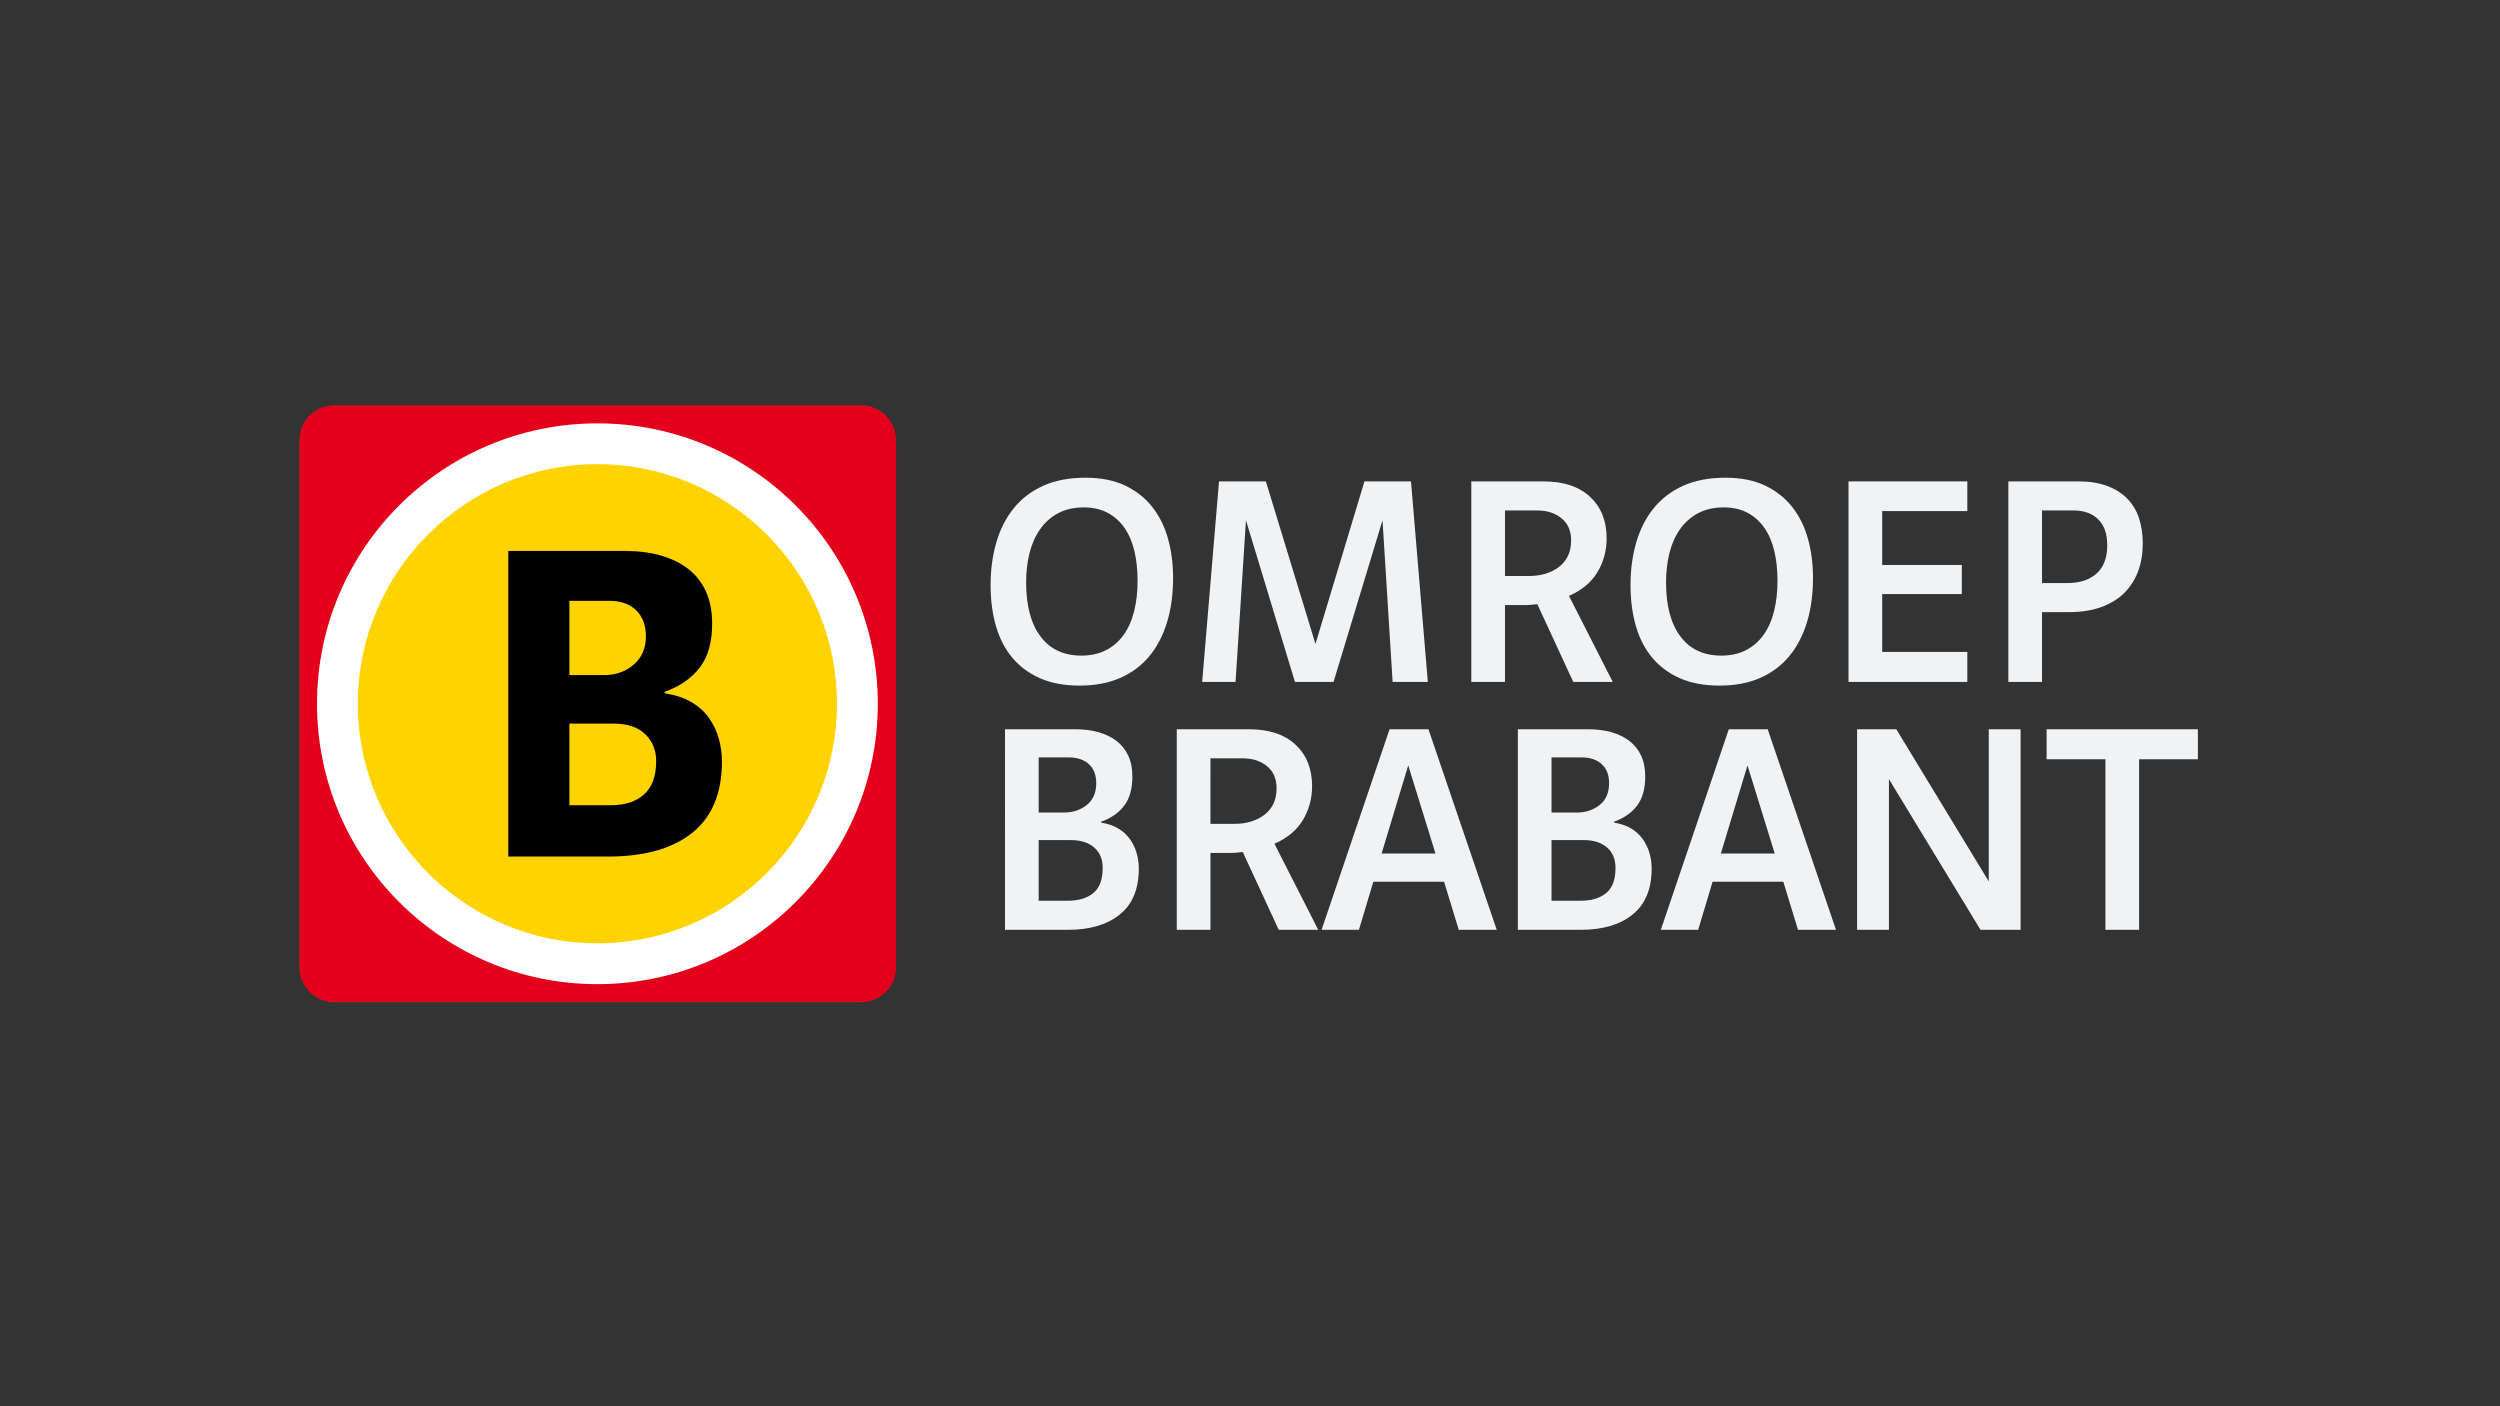
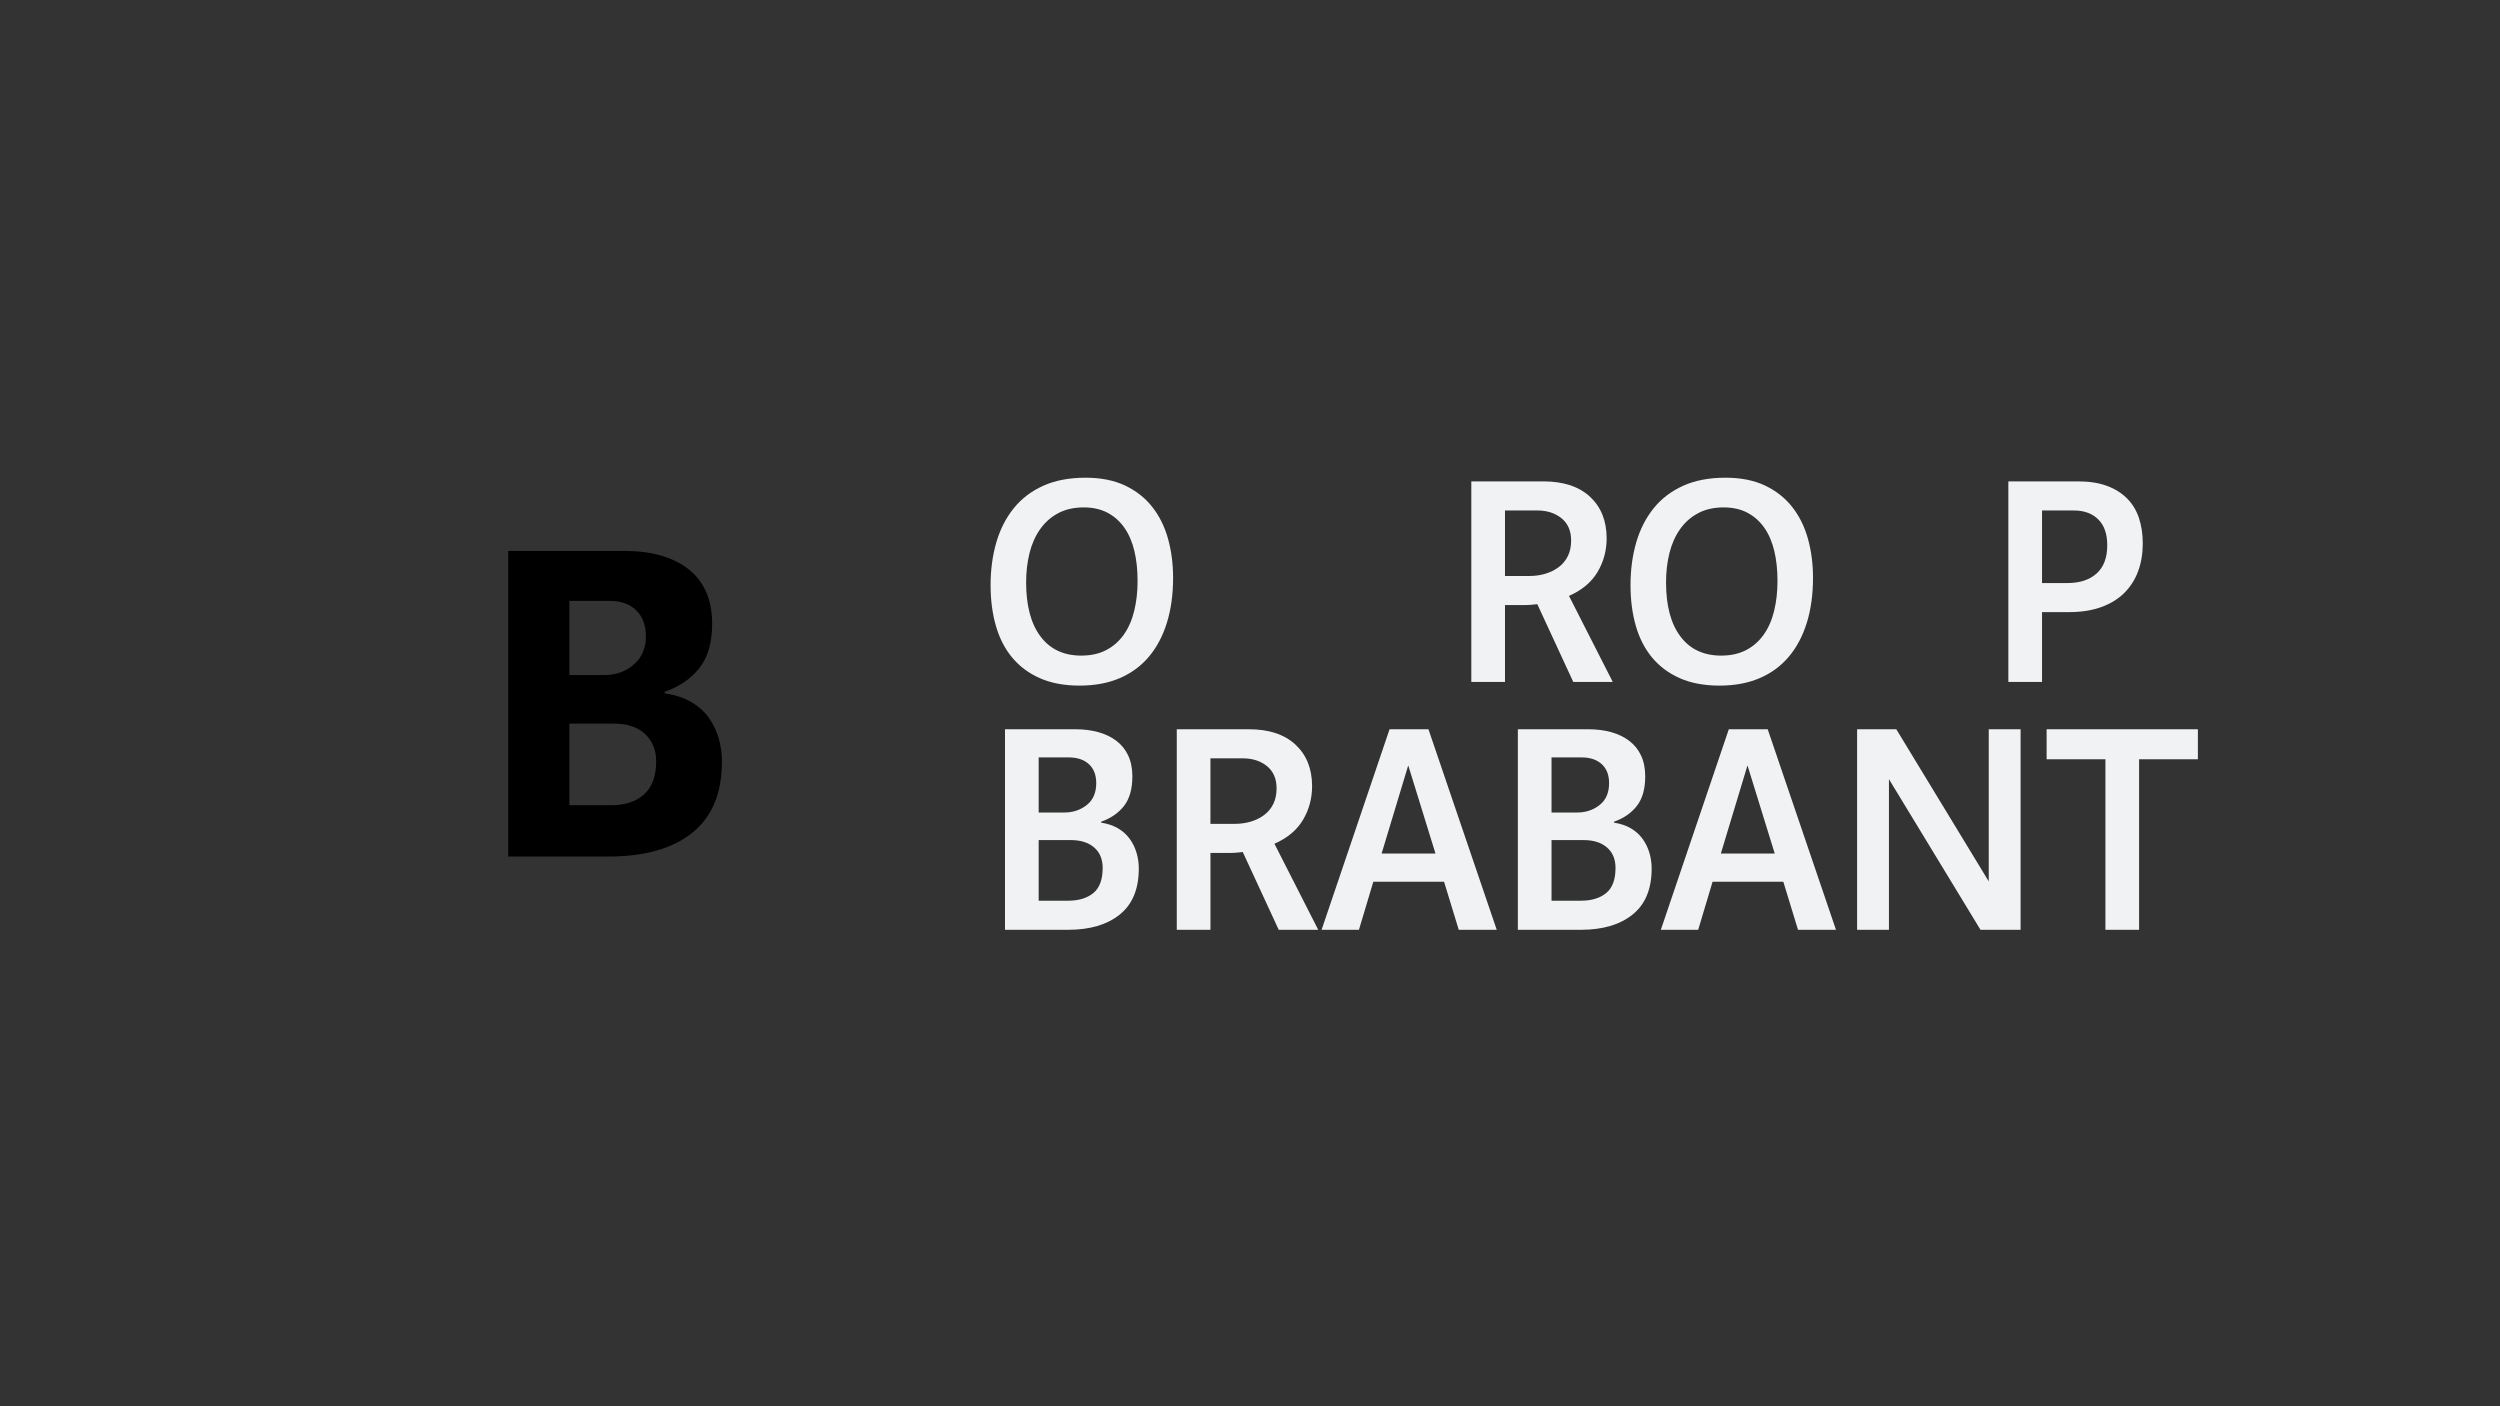
<svg xmlns="http://www.w3.org/2000/svg" version="1.1" x="0px" y="0px" viewBox="0 0 1599.999 900" enable-background="new 0 0 1599.999 900" xml:space="preserve">
  <rect x="0" y="0" width="1599.999" height="900" fill="#333333" stroke="none" />
  <g id="Layer_1">
    <g>
-       <path fill="#E2001A" d="M573.525,618.989c0,12.367-10.027,22.394-22.395,22.394H213.96c-12.369,0-22.395-10.027-22.395-22.394    V281.815c0-12.367,10.026-22.395,22.395-22.395h337.17c12.368,0,22.395,10.028,22.395,22.395V618.989z" />
      <g>
        <path fill="#F1F2F3" d="M694.734,305.733c9.798,0,18.224,1.666,25.278,4.997c7.055,3.331,12.866,7.906,17.441,13.718     c4.571,5.814,7.936,12.608,10.092,20.379c2.155,7.773,3.233,16.102,3.233,24.983c0,10.583-1.308,20.12-3.919,28.61     c-2.615,8.495-6.436,15.745-11.464,21.752c-5.03,6.011-11.268,10.616-18.714,13.815c-7.447,3.2-16.004,4.801-25.67,4.801     c-9.798,0-18.258-1.568-25.377-4.702c-7.122-3.135-13.031-7.511-17.734-13.129c-4.703-5.615-8.199-12.375-10.484-20.281     c-2.287-7.902-3.429-16.623-3.429-26.16c0-9.798,1.207-18.876,3.625-27.237c2.416-8.36,6.105-15.643,11.072-21.85     c4.963-6.204,11.268-11.037,18.91-14.5C675.237,307.466,684.281,305.733,694.734,305.733z M693.559,324.742     c-6.27,0-11.727,1.243-16.363,3.723c-4.638,2.482-8.493,5.912-11.561,10.288c-3.071,4.378-5.324,9.472-6.761,15.284     c-1.439,5.814-2.155,12.052-2.155,18.714c0,14.894,3.067,26.425,9.209,34.588c6.139,8.165,14.826,12.247,26.063,12.247     c6.139,0,11.464-1.177,15.97-3.528c4.507-2.351,8.262-5.648,11.268-9.896c3.004-4.243,5.224-9.308,6.663-15.185     c1.435-5.879,2.155-12.278,2.155-19.204c0-7.055-0.686-13.454-2.058-19.204c-1.372-5.748-3.496-10.68-6.369-14.795     c-2.875-4.115-6.466-7.316-10.777-9.603C704.532,325.887,699.437,324.742,693.559,324.742z" />
-         <path fill="#F1F2F3" d="M769.392,436.437l10.777-128.351h29.981l31.745,104.053l31.354-104.053h29.784l10.778,128.351h-22.534     l-6.468-103.464l-31.353,103.464h-24.691l-31.353-103.464l-6.663,103.464H769.392z" />
        <path fill="#F1F2F3" d="M1032.17,436.437h-25.278l-23.018-49.773c-1.042,0.131-2.313,0.264-3.807,0.392     c-1.495,0.131-3.155,0.197-4.974,0.197h-11.901v49.184h-21.553V308.086h46.048c12.934,0,22.927,3.3,29.982,9.894     c7.055,6.599,10.581,15.451,10.581,26.552c0,7.839-1.944,15.025-5.83,21.557c-3.886,6.534-9.975,11.628-18.273,15.284     L1032.17,436.437z M963.191,368.636h15.604c3.641,0,7.086-0.488,10.337-1.469s6.111-2.417,8.58-4.312     c2.471-1.892,4.392-4.243,5.757-7.053c1.365-2.809,2.049-6.105,2.049-9.896c0-6.138-2.049-10.875-6.146-14.207     c-4.095-3.331-9.264-4.997-15.504-4.997h-20.678V368.636z" />
        <path fill="#F1F2F3" d="M1104.281,305.733c9.798,0,18.223,1.666,25.278,4.997c7.053,3.331,12.865,7.906,17.44,13.718     c4.571,5.814,7.937,12.608,10.091,20.379c2.156,7.773,3.233,16.102,3.233,24.983c0,10.583-1.307,20.12-3.918,28.61     c-2.615,8.495-6.435,15.745-11.464,21.752c-5.03,6.011-11.267,10.616-18.714,13.815c-7.447,3.2-16.004,4.801-25.67,4.801     c-9.798,0-18.258-1.568-25.377-4.702c-7.122-3.135-13.031-7.511-17.733-13.129c-4.704-5.615-8.201-12.375-10.485-20.281     c-2.287-7.902-3.428-16.623-3.428-26.16c0-9.798,1.207-18.876,3.623-27.237c2.417-8.36,6.105-15.643,11.074-21.85     c4.961-6.204,11.267-11.037,18.909-14.5C1084.782,307.466,1093.827,305.733,1104.281,305.733z M1103.106,324.742     c-6.271,0-11.728,1.243-16.363,3.723c-4.64,2.482-8.495,5.912-11.562,10.288c-3.071,4.378-5.325,9.472-6.761,15.284     c-1.438,5.814-2.154,12.052-2.154,18.714c0,14.894,3.067,26.425,9.209,34.588c6.14,8.165,14.826,12.247,26.062,12.247     c6.14,0,11.464-1.177,15.971-3.528c4.507-2.351,8.261-5.648,11.269-9.896c3.004-4.243,5.223-9.308,6.661-15.185     c1.436-5.879,2.156-12.278,2.156-19.204c0-7.055-0.685-13.454-2.058-19.204c-1.372-5.748-3.495-10.68-6.368-14.795     c-2.876-4.115-6.466-7.316-10.778-9.603C1114.079,325.887,1108.983,324.742,1103.106,324.742z" />
-         <path fill="#F1F2F3" d="M1183.052,308.086h76.032v19.007h-54.477v34.489h50.948v18.615h-50.948v37.035h54.477v19.204h-76.032     V308.086z" />
        <path fill="#F1F2F3" d="M1306.898,391.76v44.677h-21.555V308.086h44.677c7.055,0,13.16,0.948,18.323,2.841     c5.158,1.896,9.47,4.575,12.933,8.034c3.459,3.463,6.007,7.642,7.642,12.541c1.633,4.899,2.449,10.355,2.449,16.362     c0,6.403-0.979,12.282-2.94,17.637c-1.959,5.358-4.899,9.995-8.817,13.913c-3.919,3.918-8.852,6.956-14.795,9.113     c-5.945,2.154-12.834,3.233-20.673,3.233H1306.898z M1306.898,373.143h16.384c7.8,0,13.977-2.032,18.526-6.098     c4.551-4.066,6.829-10.102,6.829-18.105c0-7.213-1.921-12.725-5.754-16.53c-3.836-3.804-9.069-5.708-15.701-5.708h-20.285     V373.143z" />
        <path fill="#F1F2F3" d="M688.072,466.716c5.487,0,10.45,0.621,14.893,1.863c4.44,1.243,8.294,3.104,11.561,5.584     c3.264,2.484,5.781,5.619,7.544,9.406c1.764,3.791,2.645,8.23,2.645,13.324c0,7.972-1.763,14.241-5.291,18.812     c-3.526,4.575-8.425,7.97-14.697,10.19v0.589c4.18,0.656,7.771,1.861,10.778,3.625c3.004,1.764,5.487,3.986,7.446,6.663     c1.959,2.679,3.429,5.652,4.409,8.916c0.98,3.268,1.47,6.663,1.47,10.19c0,13.066-4.051,22.864-12.149,29.394     c-8.102,6.534-19.14,9.798-33.117,9.798h-40.367V466.716H688.072z M664.753,484.745v35.273h16.264     c5.616,0,10.45-1.598,14.501-4.8c4.048-3.2,6.075-7.87,6.075-14.012c0-5.223-1.568-9.275-4.703-12.149     c-3.136-2.872-7.447-4.312-12.934-4.312H664.753z M664.753,576.454h18.812c6.791,0,12.18-1.633,16.167-4.899     c3.983-3.264,5.977-8.622,5.977-16.069c0-5.615-1.832-9.995-5.488-13.129c-3.659-3.135-8.622-4.702-14.893-4.702h-20.575V576.454     z" />
        <path fill="#F1F2F3" d="M843.661,595.069h-25.278l-23.018-49.773c-1.042,0.131-2.312,0.262-3.806,0.392     c-1.495,0.131-3.154,0.195-4.973,0.195h-11.901v49.186H753.13V466.716h46.05c12.934,0,22.927,3.301,29.981,9.896     c7.055,6.599,10.581,15.45,10.581,26.552c0,7.839-1.943,15.025-5.828,21.555c-3.886,6.534-9.976,11.629-18.273,15.285     L843.661,595.069z M774.684,527.268h15.603c3.641,0,7.085-0.49,10.336-1.469c3.251-0.981,6.112-2.417,8.582-4.312     c2.471-1.892,4.391-4.243,5.756-7.053c1.366-2.809,2.049-6.105,2.049-9.896c0-6.14-2.049-10.877-6.146-14.207     c-4.096-3.331-9.265-4.997-15.505-4.997h-20.676V527.268z" />
        <path fill="#F1F2F3" d="M878.933,564.303l-9.209,30.766h-23.906l43.502-128.353h24.886l43.699,128.353h-24.3l-9.404-30.766     H878.933z M901.273,489.84l-17.048,56.436h34.487L901.273,489.84z" />
        <path fill="#F1F2F3" d="M1016.297,466.716c5.488,0,10.451,0.621,14.892,1.863c4.44,1.243,8.296,3.104,11.562,5.584     c3.264,2.484,5.781,5.619,7.545,9.406c1.764,3.791,2.645,8.23,2.645,13.324c0,7.972-1.762,14.241-5.291,18.812     c-3.527,4.575-8.426,7.97-14.697,10.19v0.589c4.181,0.656,7.771,1.861,10.778,3.625c3.004,1.764,5.486,3.986,7.447,6.663     c1.957,2.679,3.428,5.652,4.407,8.916c0.98,3.268,1.471,6.663,1.471,10.19c0,13.066-4.051,22.864-12.149,29.394     c-8.101,6.534-19.14,9.798-33.117,9.798h-40.367V466.716H1016.297z M992.978,484.745v35.273h16.264c5.617,0,10.45-1.598,14.5-4.8     c4.05-3.2,6.076-7.87,6.076-14.012c0-5.223-1.568-9.275-4.702-12.149c-3.136-2.872-7.447-4.312-12.934-4.312H992.978z      M992.978,576.454h18.812c6.791,0,12.18-1.633,16.166-4.899c3.984-3.264,5.978-8.622,5.978-16.069     c0-5.615-1.832-9.995-5.488-13.129c-3.658-3.135-8.622-4.702-14.892-4.702h-20.576V576.454z" />
        <path fill="#F1F2F3" d="M1096.051,564.303l-9.209,30.766h-23.908l43.504-128.353h24.886l43.699,128.353h-24.3l-9.404-30.766     H1096.051z M1118.391,489.84l-17.05,56.436h34.489L1118.391,489.84z" />
        <path fill="#F1F2F3" d="M1213.623,466.716l59.179,97.392v-97.392h20.381v128.353h-25.672l-58.59-96.411v96.411h-20.379V466.716     H1213.623z" />
        <path fill="#F1F2F3" d="M1369.017,595.069h-21.555V485.92h-37.624v-19.204h96.803v19.204h-37.624V595.069z" />
      </g>
      <g>
-         <path fill="#FFD300" d="M382.337,616.79c-91.749,0-166.39-74.638-166.39-166.383c0-91.749,74.641-166.394,166.39-166.394     c91.748,0,166.394,74.645,166.394,166.394C548.731,542.152,474.086,616.79,382.337,616.79L382.337,616.79z" />
-         <path fill="#FFFFFF" d="M382.338,270.947c99.11,0,179.456,80.347,179.456,179.46c0,99.109-80.346,179.449-179.456,179.449     c-99.11,0-179.456-80.34-179.456-179.449C202.882,351.294,283.228,270.947,382.338,270.947 M382.338,297.075     c-84.546,0-153.328,68.784-153.328,153.332c0,84.541,68.783,153.321,153.328,153.321c84.546,0,153.328-68.78,153.328-153.321     C535.667,365.859,466.884,297.075,382.338,297.075L382.338,297.075z" />
-       </g>
+         </g>
      <g>
        <path d="M399.939,352.609c8.361,0,15.923,0.947,22.693,2.837c6.765,1.894,12.639,4.73,17.617,8.509     c4.974,3.784,8.809,8.613,11.497,14.483c2.687,5.874,4.031,12.793,4.031,20.753c0,11.944-2.687,21.35-8.063,28.217     c-5.375,6.868-12.84,11.996-22.395,15.378v0.896c6.569,0.999,12.192,2.837,16.871,5.524c4.675,2.687,8.459,6.023,11.347,10.003     c2.883,3.985,5.025,8.413,6.42,13.288c1.391,4.881,2.09,9.807,2.09,14.781c0,20.306-6.322,35.534-18.962,45.686     c-12.644,10.152-30.606,15.229-53.897,15.229h-63.9V352.609H399.939z M364.406,384.559v47.478h22.395     c7.362,0,13.632-2.239,18.811-6.718c5.175-4.48,7.764-10.498,7.764-18.066c0-6.966-2.043-12.49-6.121-16.572     c-4.082-4.078-9.808-6.122-17.17-6.122H364.406z M364.406,515.347h26.575c8.959,0,16.022-2.3,21.201-6.905     c5.174-4.606,7.764-11.716,7.764-21.327c0-7.003-2.342-12.756-7.017-17.263c-4.68-4.507-11.496-6.761-20.454-6.761h-28.069     V515.347z" />
      </g>
    </g>
  </g>
  <g id="Laag_2">
</g>
</svg>